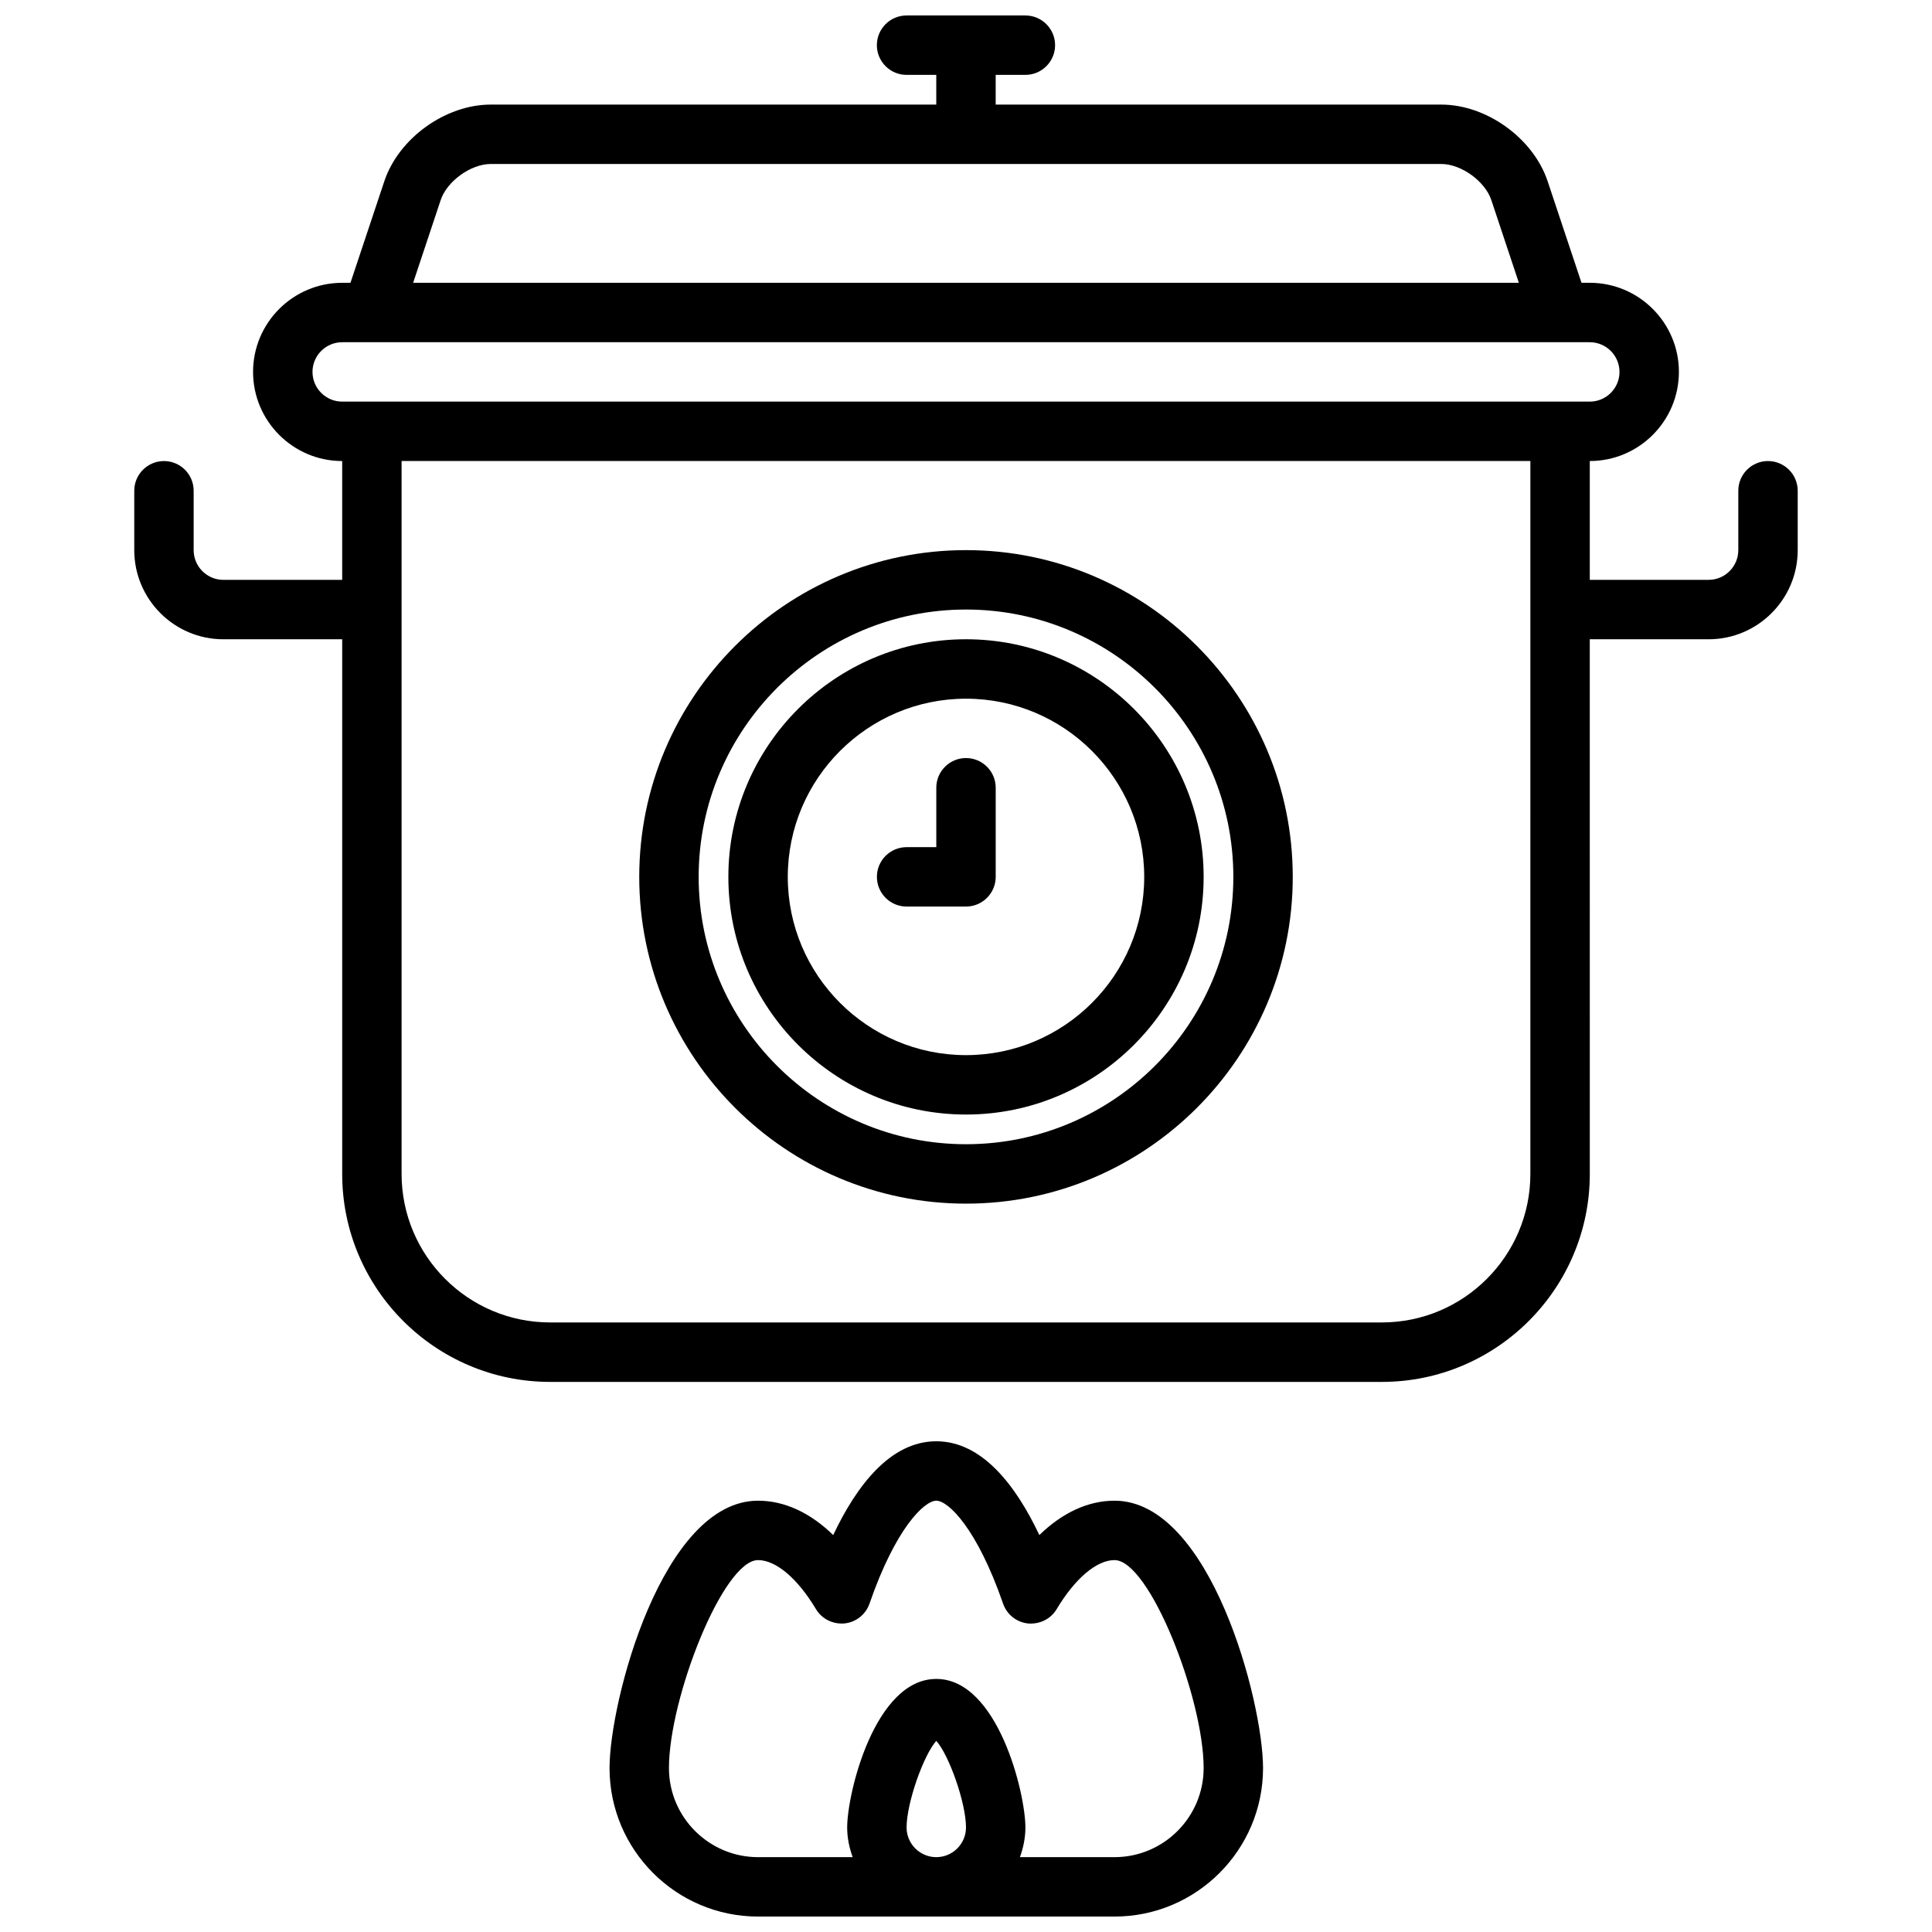
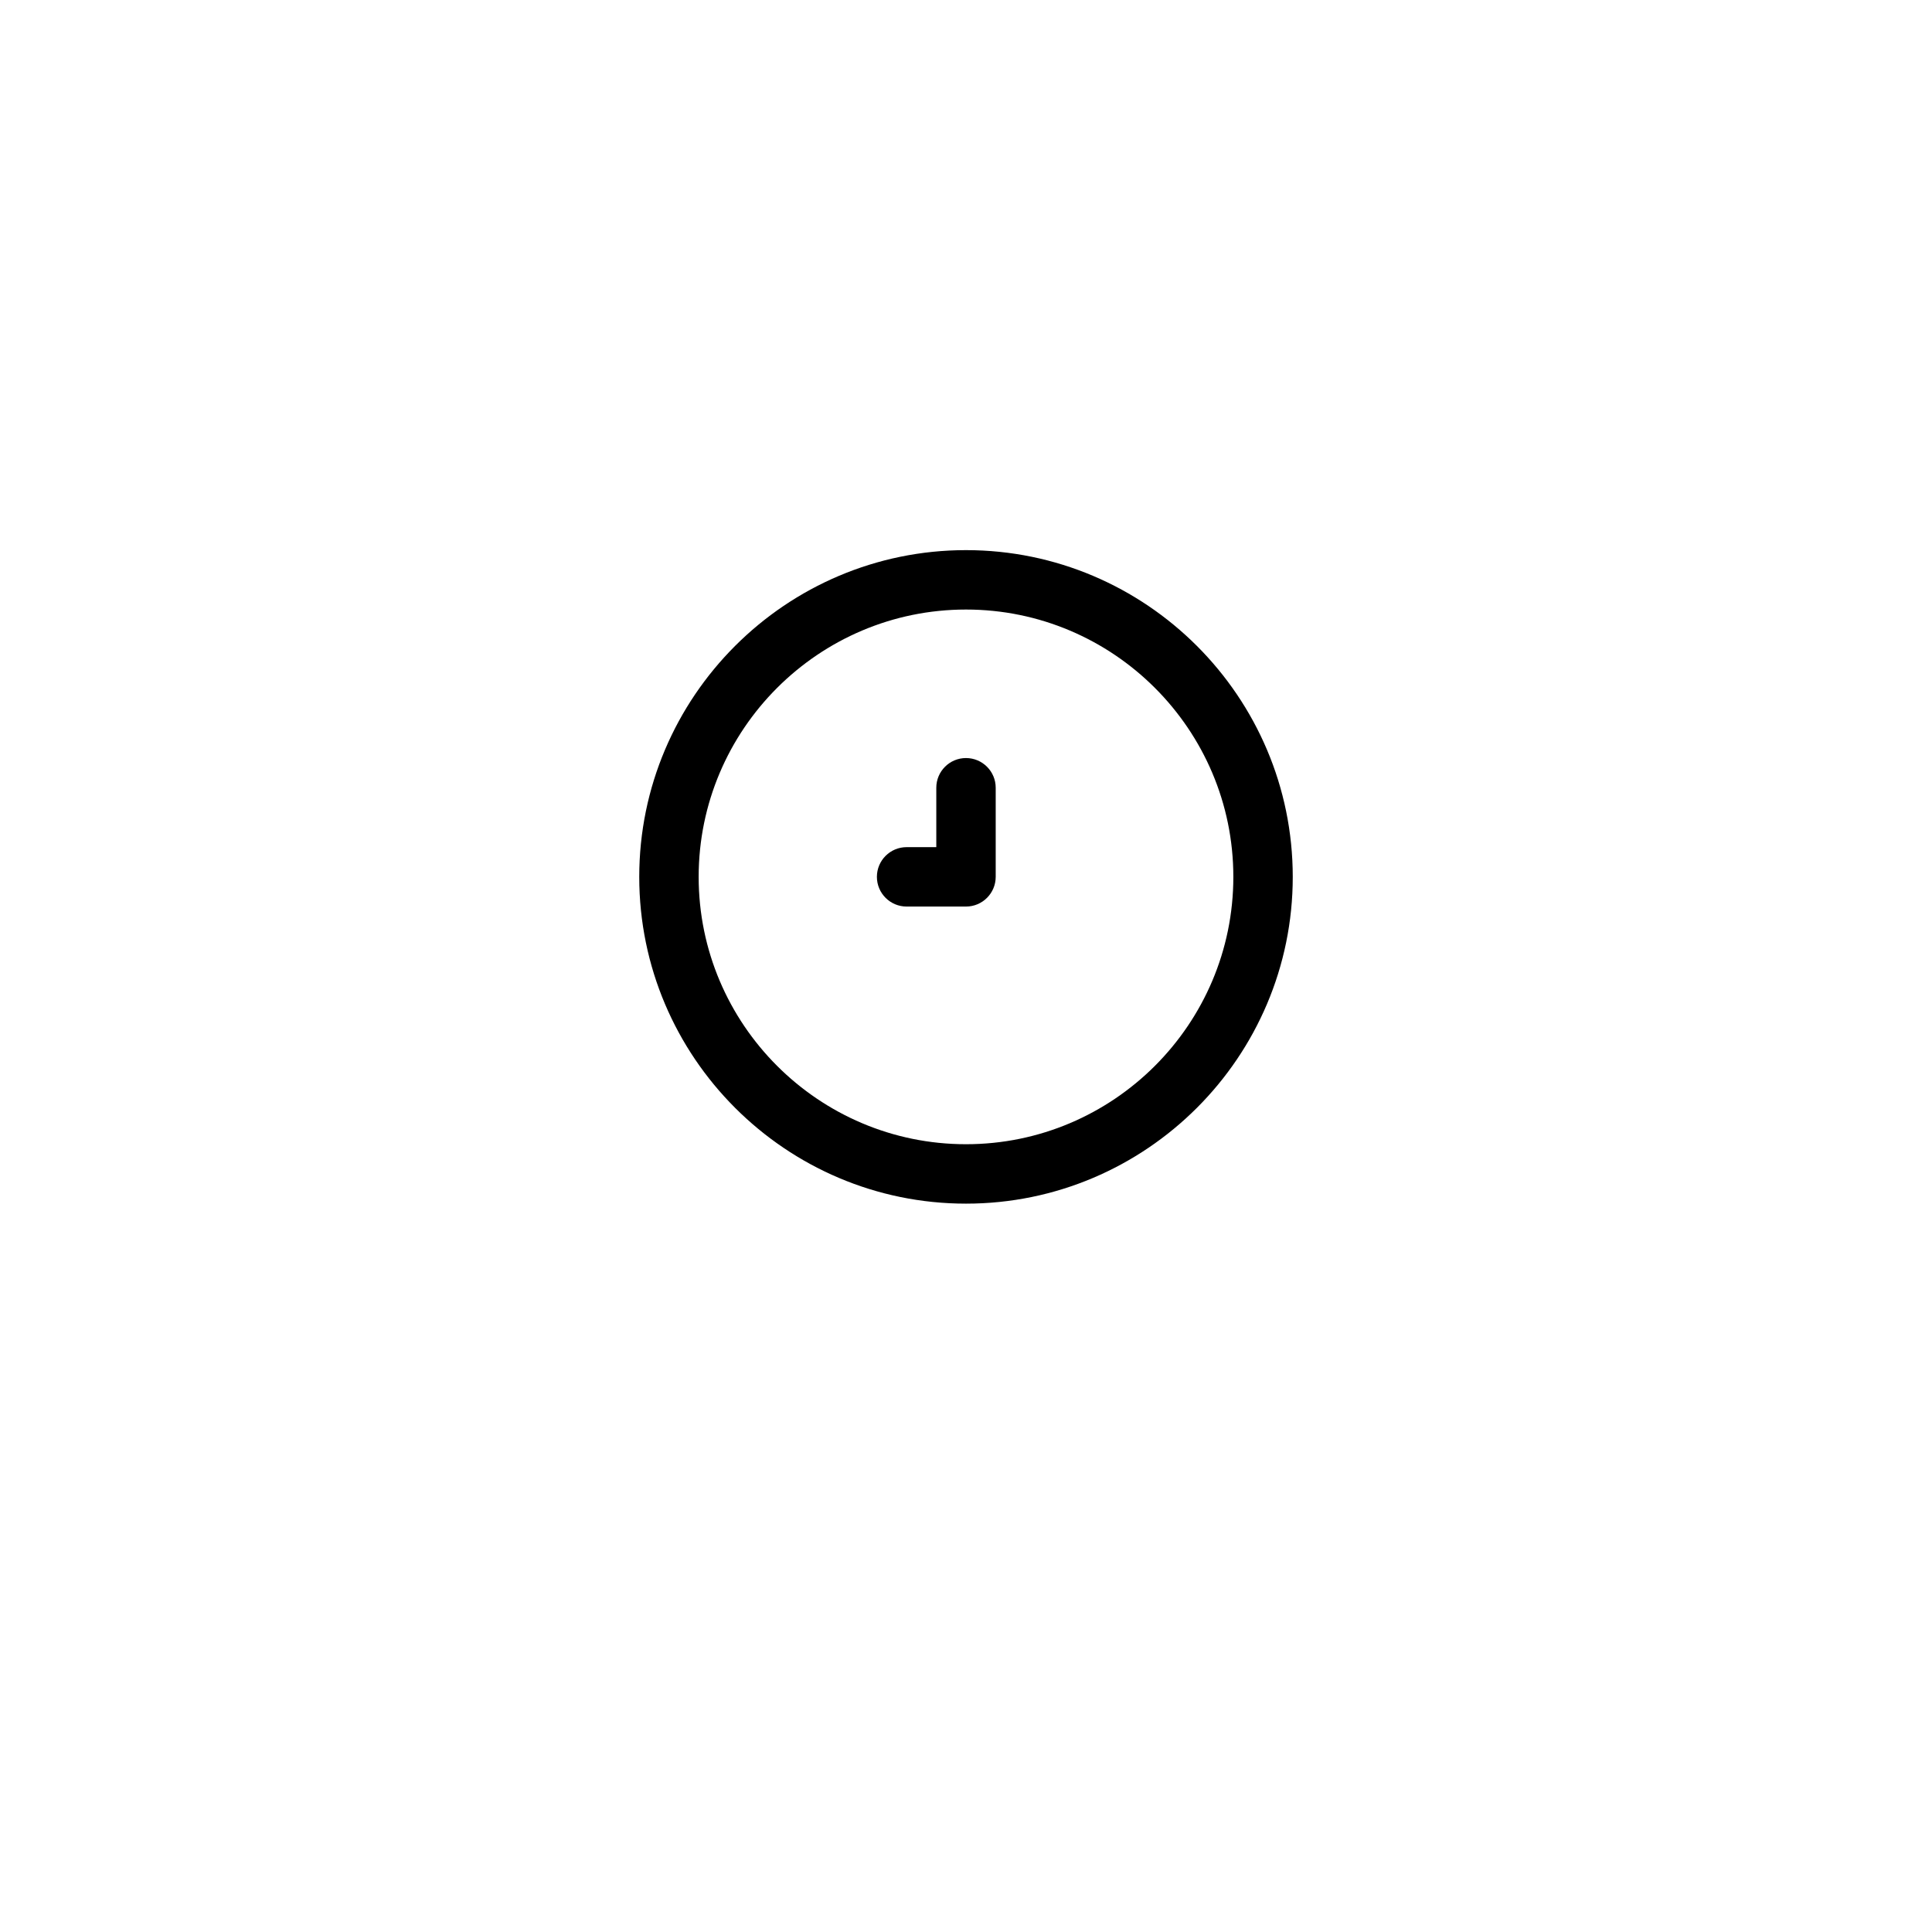
<svg xmlns="http://www.w3.org/2000/svg" width="800px" height="800px" version="1.1" viewBox="144 144 512 512">
  <defs>
    <clipPath id="b">
-       <path d="m179 148.09h442v362.91h-442z" />
-     </clipPath>
+       </clipPath>
    <clipPath id="a">
-       <path d="m305 525h174v126.9h-174z" />
+       <path d="m305 525h174v126.9z" />
    </clipPath>
  </defs>
  <g clip-path="url(#b)">
    <path d="m612.54 266.18c-4.344 0-7.871 3.527-7.871 7.871v15.742c0 4.336-3.535 7.871-7.871 7.871h-31.488v-31.488c13.02 0 23.617-10.598 23.617-23.617 0-13.02-10.598-23.617-23.617-23.617h-2.195l-8.973-26.906c-3.797-11.395-16.18-20.32-28.195-20.32h-118.08v-7.875h7.871c4.344 0 7.871-3.527 7.871-7.871s-3.527-7.871-7.871-7.871h-31.488c-4.344 0-7.871 3.527-7.871 7.871s3.527 7.871 7.871 7.871h7.871v7.871l-118.08 0.004c-12.012 0-24.395 8.926-28.191 20.316l-8.973 26.914h-2.195c-13.02 0-23.617 10.598-23.617 23.617 0 13.02 10.598 23.617 23.617 23.617v31.488h-31.488c-4.336 0-7.871-3.535-7.871-7.871v-15.742c0-4.344-3.527-7.871-7.871-7.871s-7.871 3.527-7.871 7.871v15.742c0 13.02 10.598 23.617 23.617 23.617h31.488v141.7c0 30.379 24.719 55.105 55.105 55.105h220.42c30.387 0 55.105-24.727 55.105-55.105l-0.008-141.7h31.488c13.02 0 23.617-10.598 23.617-23.617v-15.742c-0.004-4.348-3.531-7.871-7.875-7.871zm-351.75-69.172c1.668-4.992 7.992-9.551 13.258-9.551h251.91c5.266 0 11.586 4.559 13.258 9.555l7.301 21.934h-293.03zm-33.977 45.555c0-4.336 3.535-7.871 7.871-7.871h322.73 0.023 0.023 7.852c4.336 0 7.871 3.535 7.871 7.871 0 4.336-3.535 7.871-7.871 7.871h-330.62c-4.34 0-7.875-3.535-7.875-7.871zm322.75 212.54c0 21.703-17.656 39.359-39.359 39.359h-220.42c-21.703 0-39.359-17.656-39.359-39.359v-188.93h299.14z" />
  </g>
  <g clip-path="url(#a)">
-     <path d="m439.36 541.7c-6.984 0-13.801 3.156-19.918 9.109-6.227-13.164-15.184-24.855-27.316-24.855-12.137 0-21.09 11.691-27.316 24.852-6.113-5.949-12.934-9.105-19.914-9.105-25.402 0-39.359 53.215-39.359 70.848 0 21.703 17.656 39.359 39.359 39.359h94.465c21.703 0 39.359-17.656 39.359-39.359 0-17.633-13.957-70.848-39.359-70.848zm-55.105 86.594c0-6.504 4.496-19.176 7.871-22.945 3.379 3.769 7.871 16.445 7.871 22.945 0 4.344-3.535 7.871-7.871 7.871s-7.871-3.527-7.871-7.871zm55.105 7.871h-25.066c0.883-2.473 1.449-5.094 1.449-7.871 0-9.164-7.359-39.359-23.617-39.359-16.254 0-23.617 30.195-23.617 39.359 0 2.777 0.566 5.398 1.457 7.871h-25.07c-13.02 0-23.617-10.598-23.617-23.617 0-18.5 14.352-55.105 23.617-55.105 4.738 0 10.477 4.856 15.344 12.996 1.574 2.629 4.535 4.055 7.566 3.785 3.047-0.316 5.629-2.371 6.629-5.266 6.859-19.859 14.496-27.258 17.691-27.258s10.824 7.398 17.695 27.27c1 2.898 3.582 4.953 6.629 5.266 3.055 0.25 5.992-1.156 7.566-3.785 4.867-8.148 10.605-13.008 15.344-13.008 9.266 0 23.617 36.605 23.617 55.105 0 13.02-10.598 23.617-23.617 23.617z" />
-   </g>
+     </g>
  <path d="m400 289.79c-47.742 0-86.594 38.848-86.594 86.594 0 47.742 38.848 86.594 86.594 86.594 47.742 0 86.594-38.848 86.594-86.594-0.004-47.746-38.852-86.594-86.594-86.594zm0 157.44c-39.062 0-70.848-31.781-70.848-70.848 0-39.062 31.789-70.848 70.848-70.848 39.062 0 70.848 31.789 70.848 70.848 0 39.07-31.789 70.848-70.848 70.848z" />
-   <path d="m400 313.41c-34.723 0-62.977 28.254-62.977 62.977 0 34.723 28.254 62.977 62.977 62.977s62.977-28.254 62.977-62.977c0-34.723-28.254-62.977-62.977-62.977zm0 110.21c-26.047 0-47.23-21.184-47.23-47.23 0-26.047 21.184-47.23 47.23-47.23s47.23 21.184 47.23 47.23c0 26.047-21.184 47.23-47.23 47.23z" />
  <path d="m400 344.89c-4.344 0-7.871 3.527-7.871 7.871v15.742h-7.871c-4.344 0-7.871 3.527-7.871 7.871s3.527 7.871 7.871 7.871h15.742c4.344 0 7.871-3.527 7.871-7.871v-23.617c0-4.34-3.527-7.867-7.871-7.867z" />
</svg>